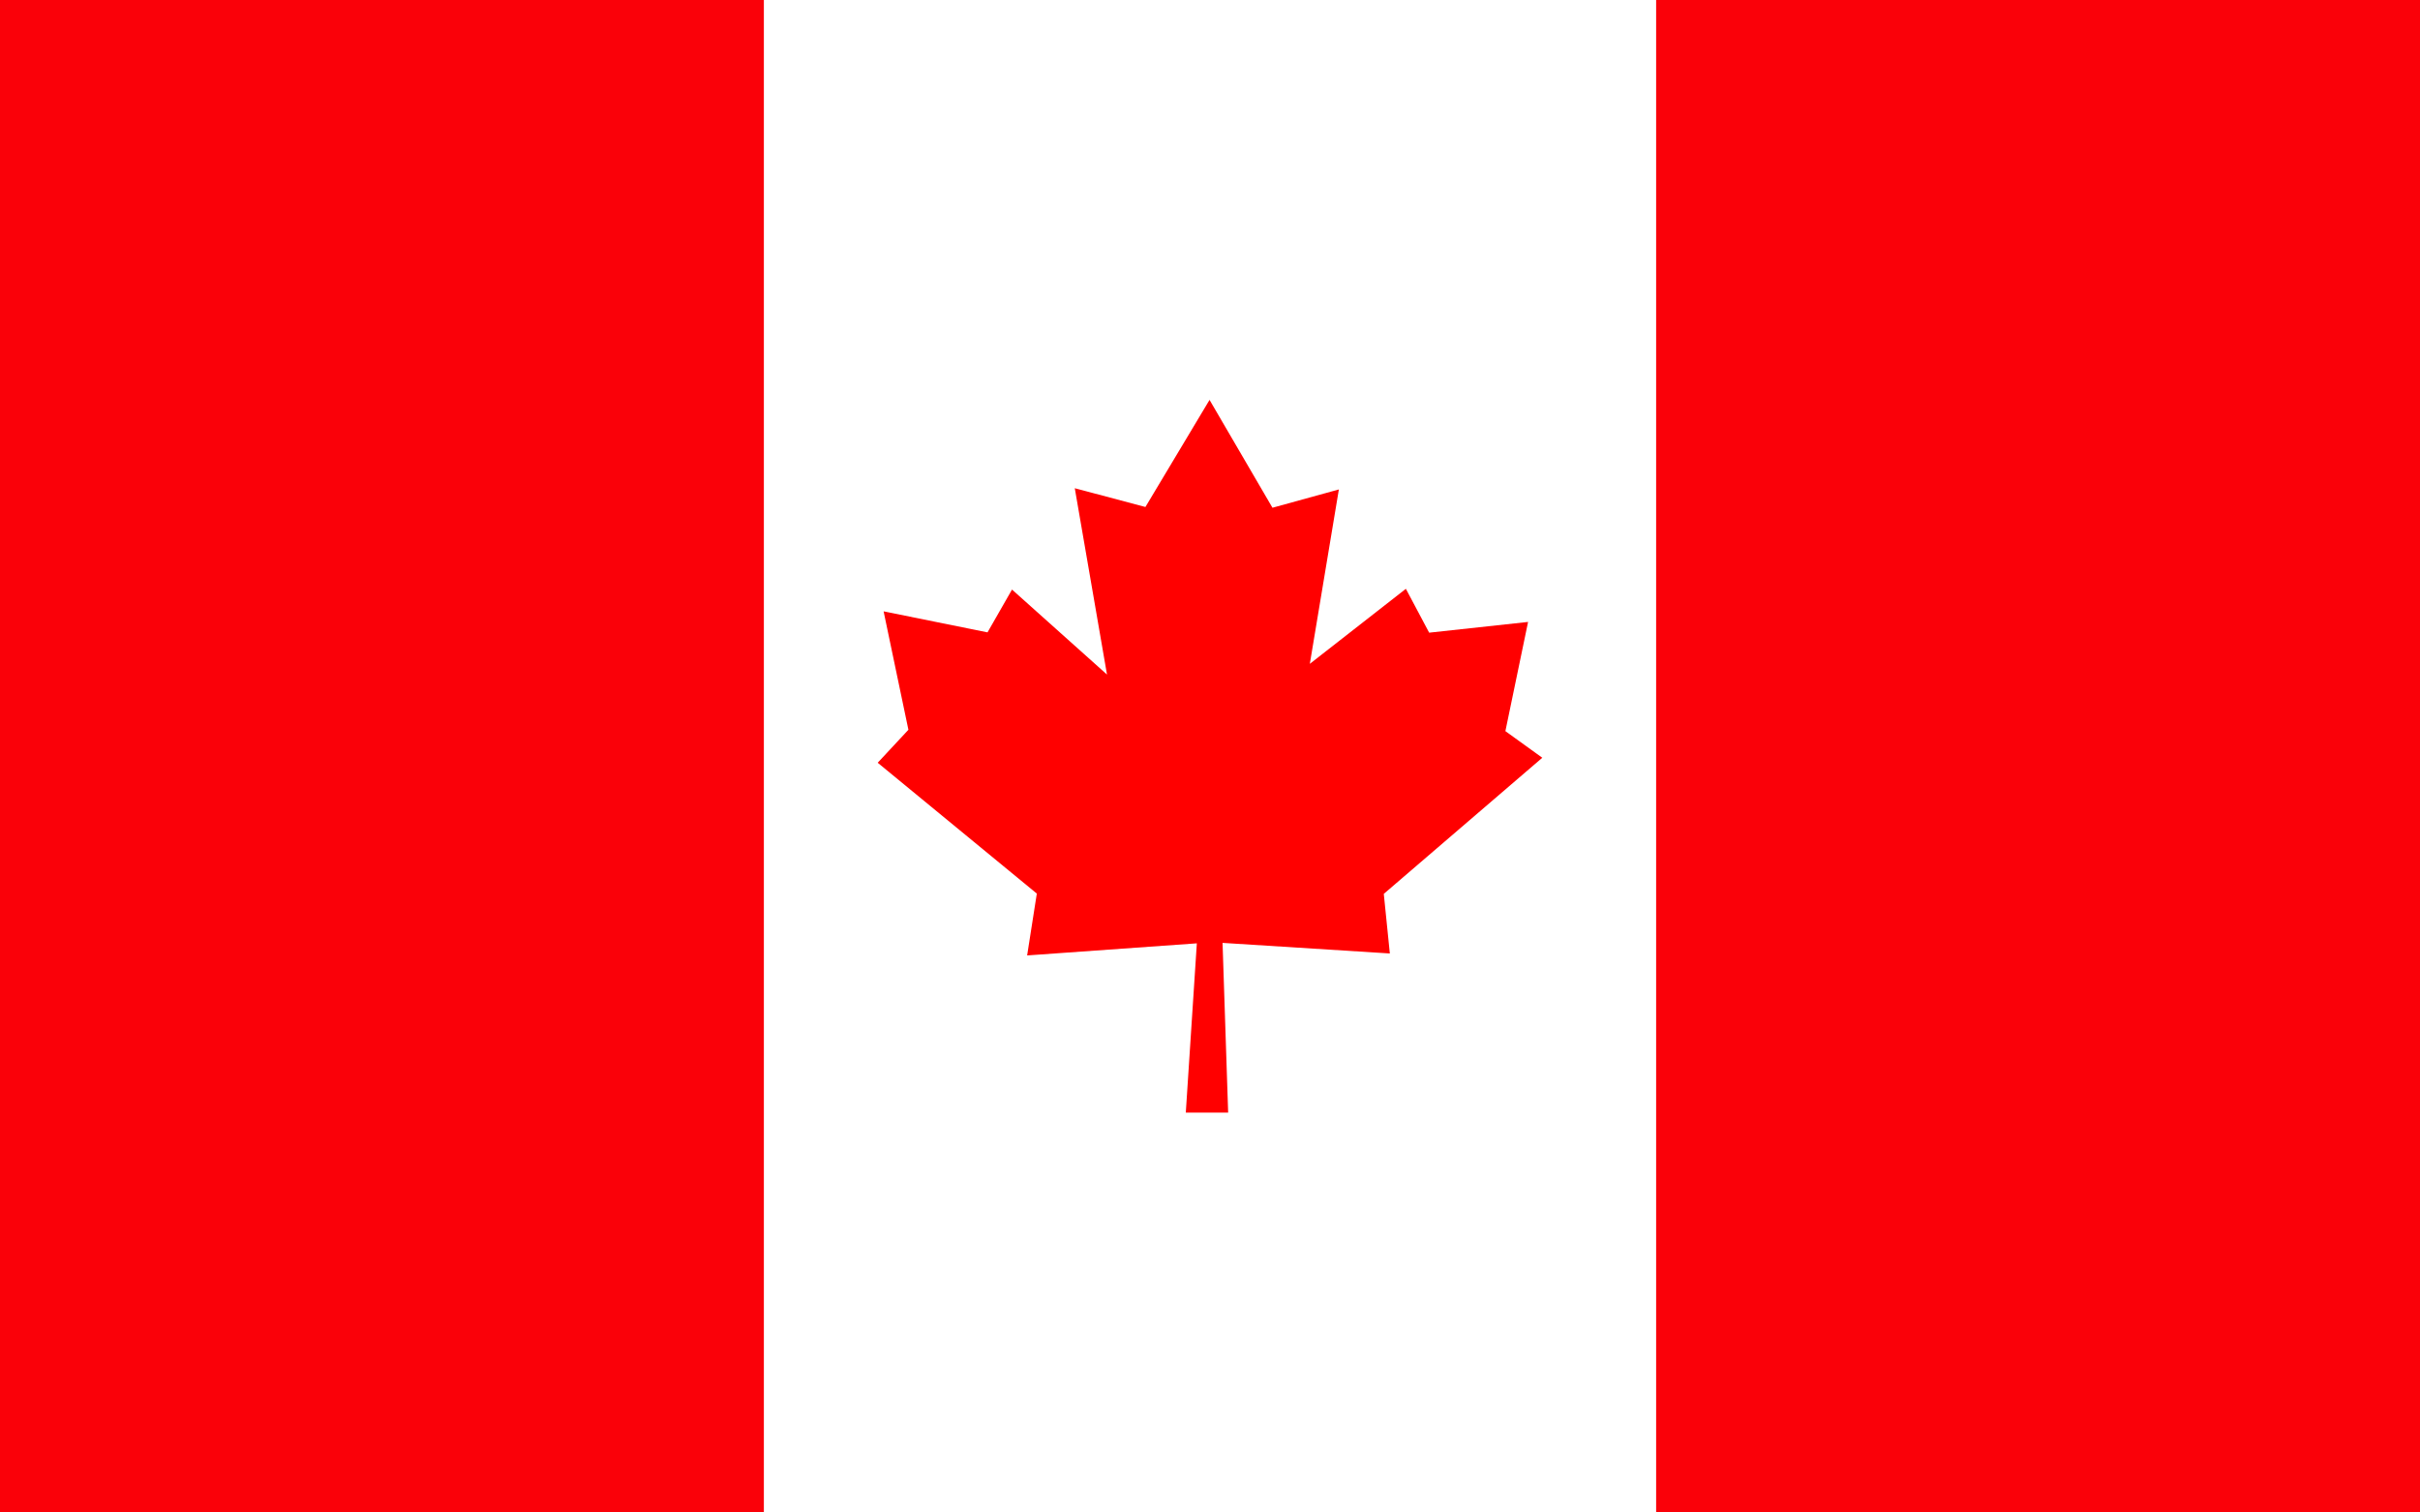
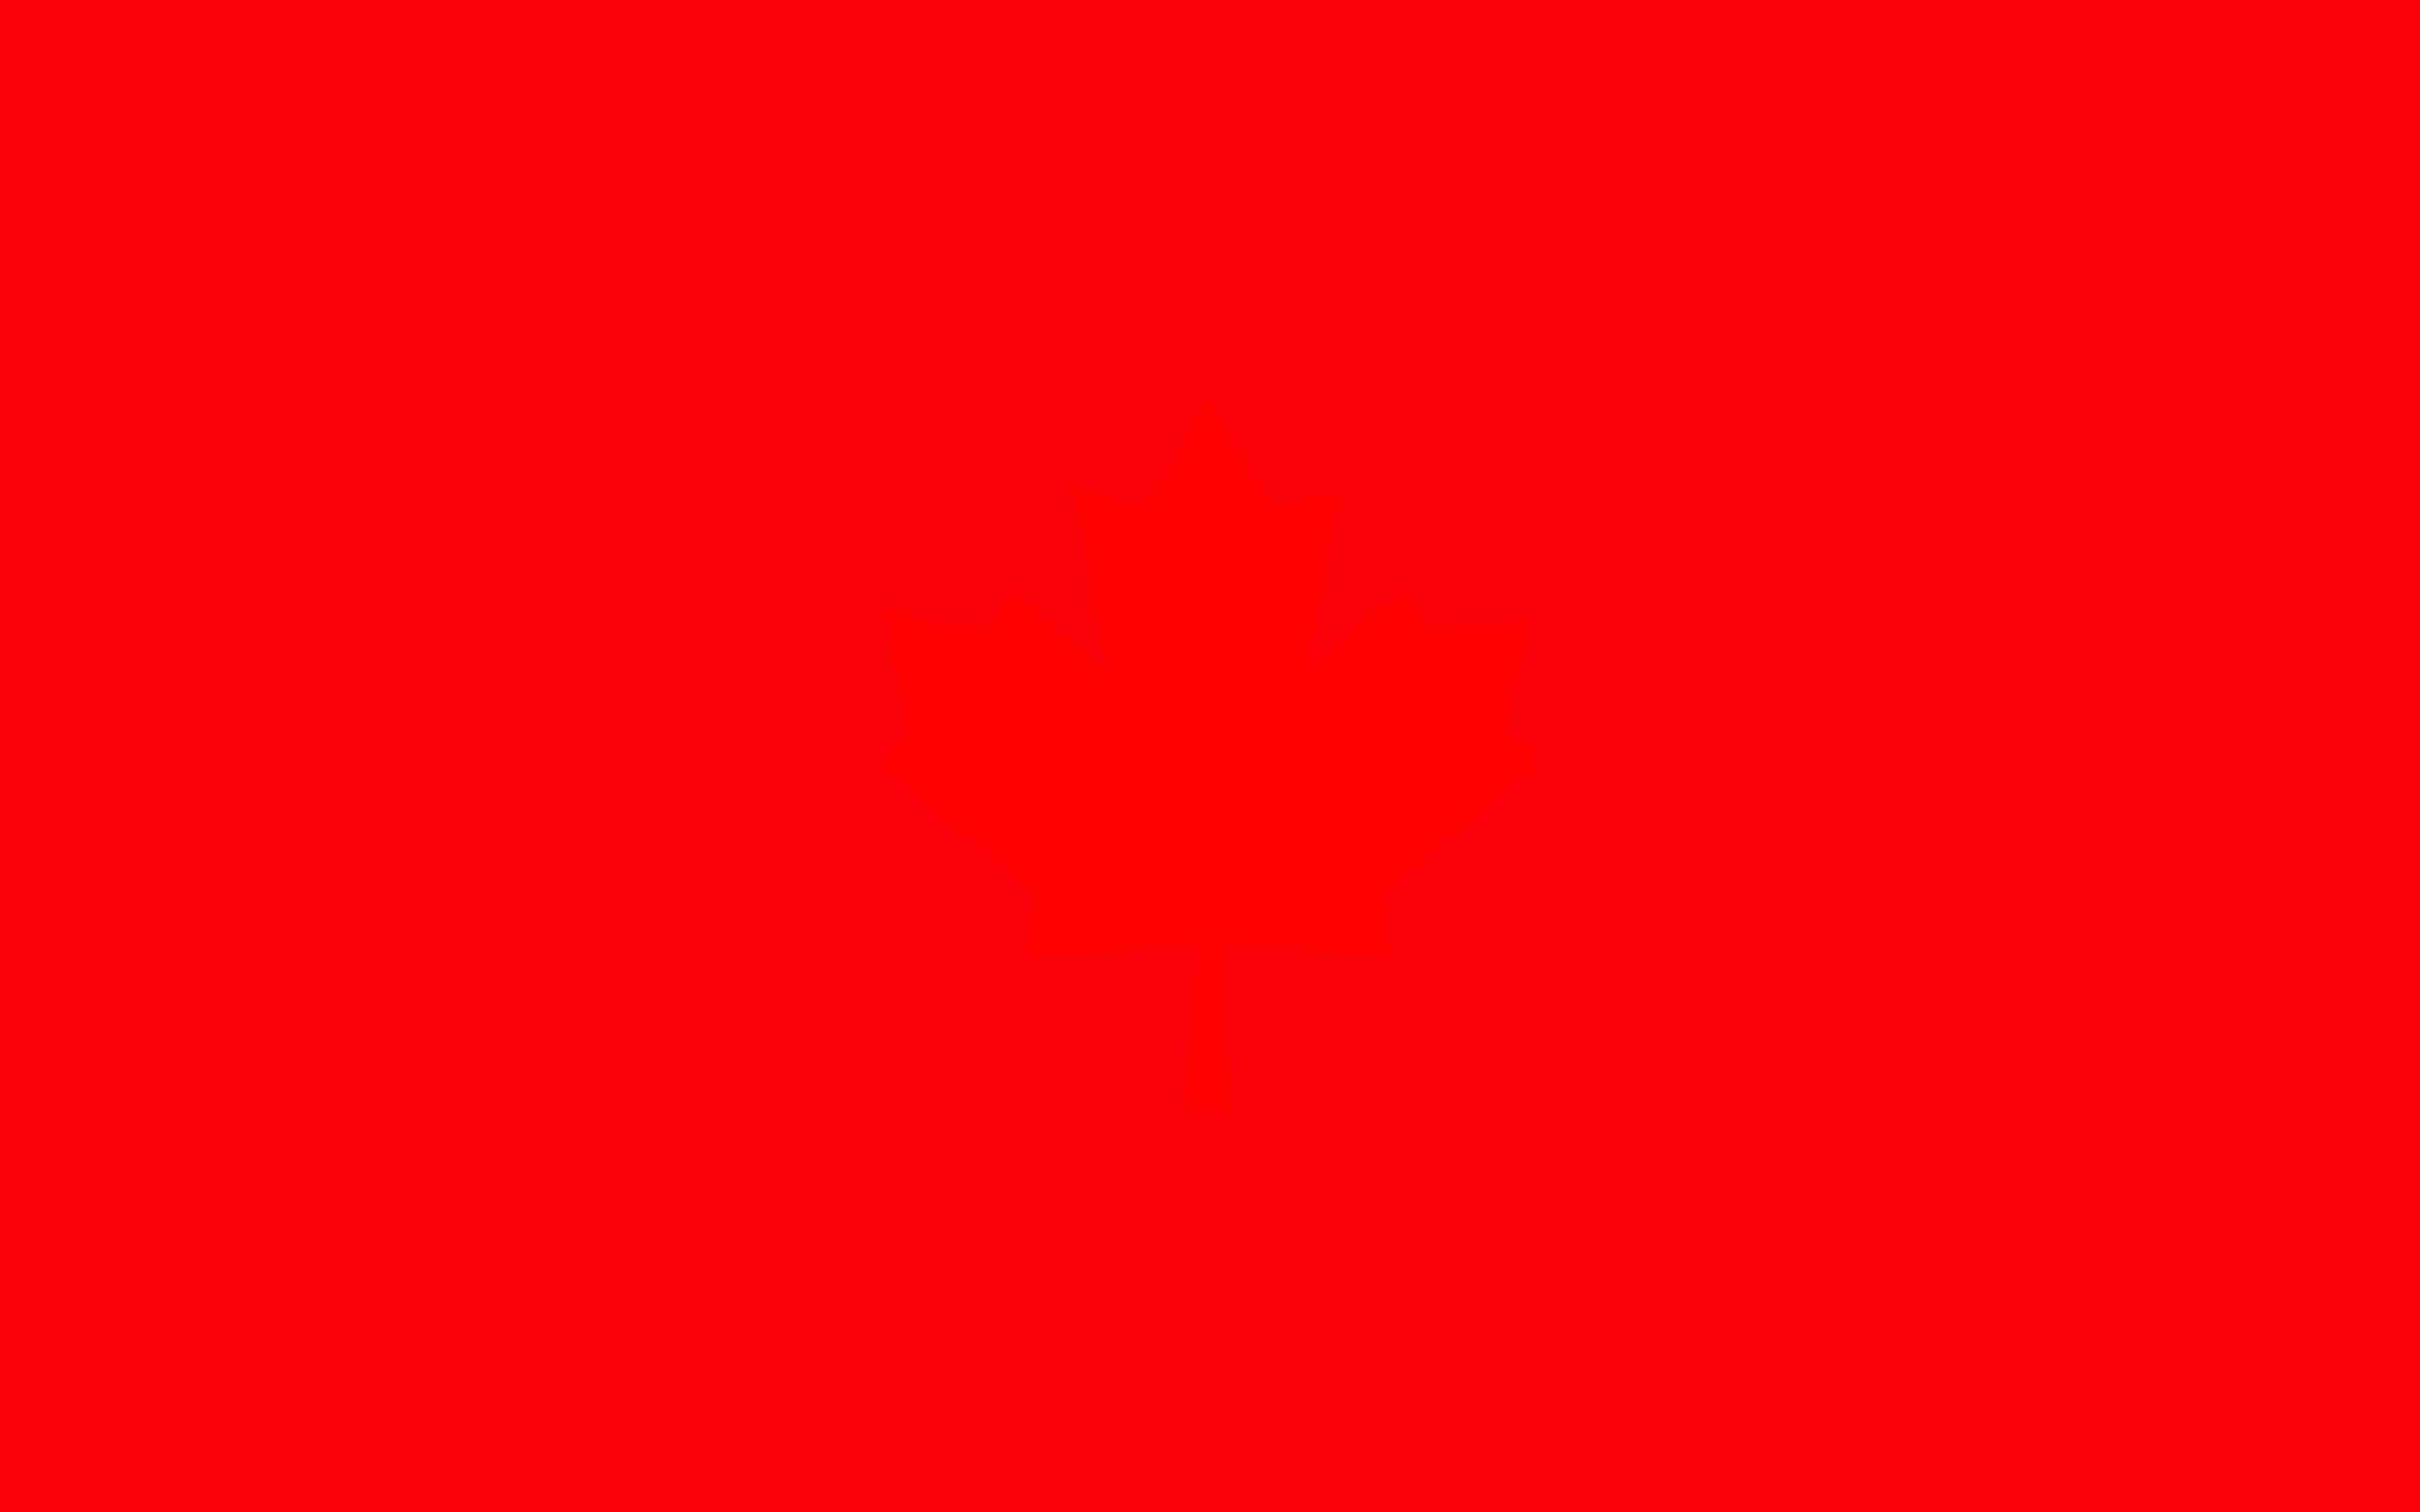
<svg xmlns="http://www.w3.org/2000/svg" width="16" height="10" viewBox="0 0 16 10" fill="none">
  <rect width="16" height="10" fill="#FA0109" />
  <g clip-path="url(#clip0_373_4121)">
-     <path d="M10.95 0H5.05V10H10.95V0Z" fill="white" />
    <path d="M7.84 7.356L7.913 6.237L6.791 6.317L6.855 5.908L5.803 5.043L6.006 4.825L5.842 4.042L6.529 4.181L6.691 3.898L7.319 4.46L7.106 3.228L7.573 3.352L7.997 2.644L8.413 3.357L8.852 3.236L8.66 4.389L9.295 3.893L9.449 4.183L10.103 4.112L9.953 4.834L10.197 5.01L9.149 5.91L9.189 6.304L8.083 6.234L8.12 7.356H7.84Z" fill="#FF0000" />
    <path d="M5.05 0H1V10H5.05V0Z" fill="#FA0109" />
    <path d="M15 0H10.95V10H15V0Z" fill="#FA0109" />
  </g>
  <defs>
    <clipPath id="clip0_373_4121">
      <rect width="14" height="10" fill="white" transform="translate(1)" />
    </clipPath>
  </defs>
</svg>